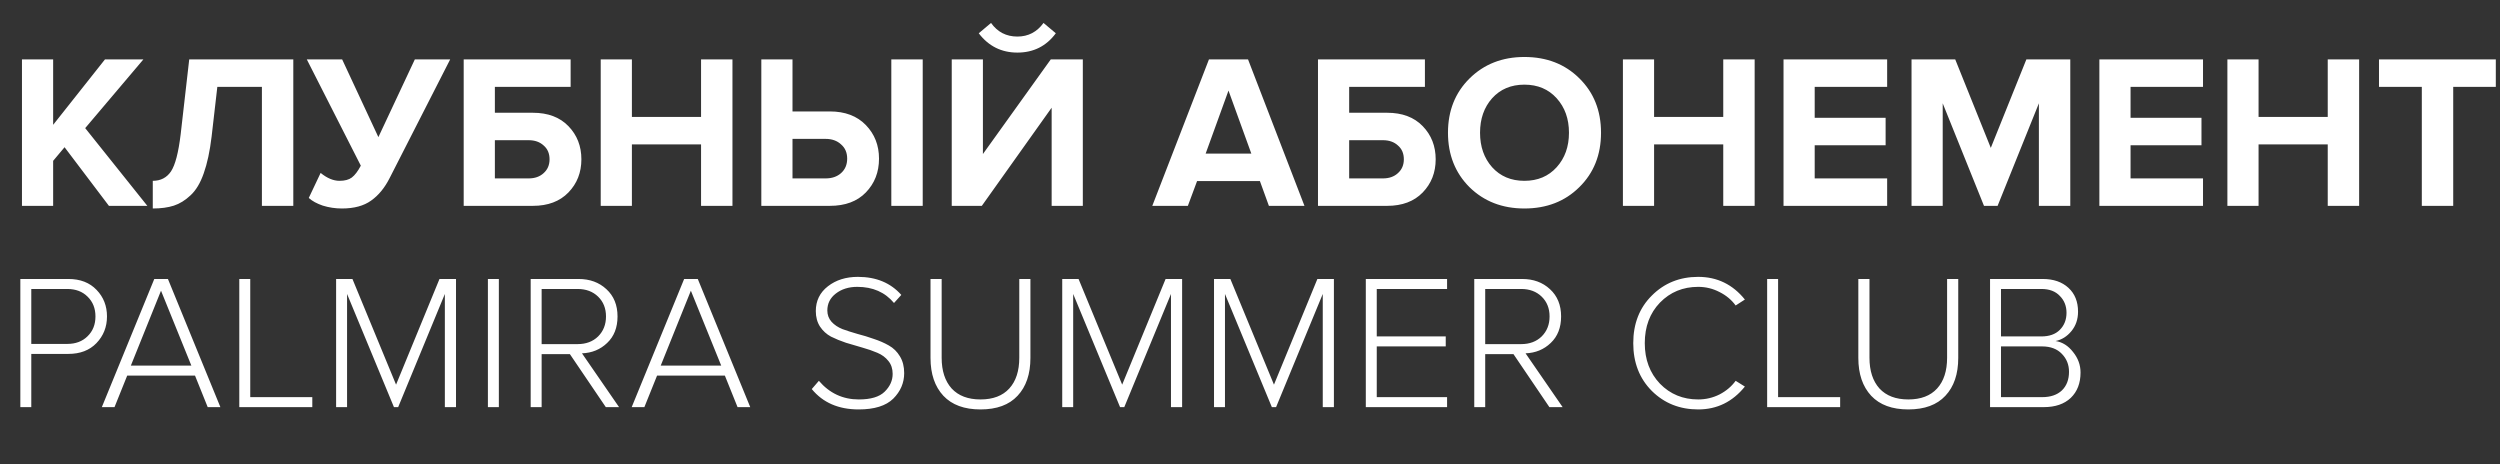
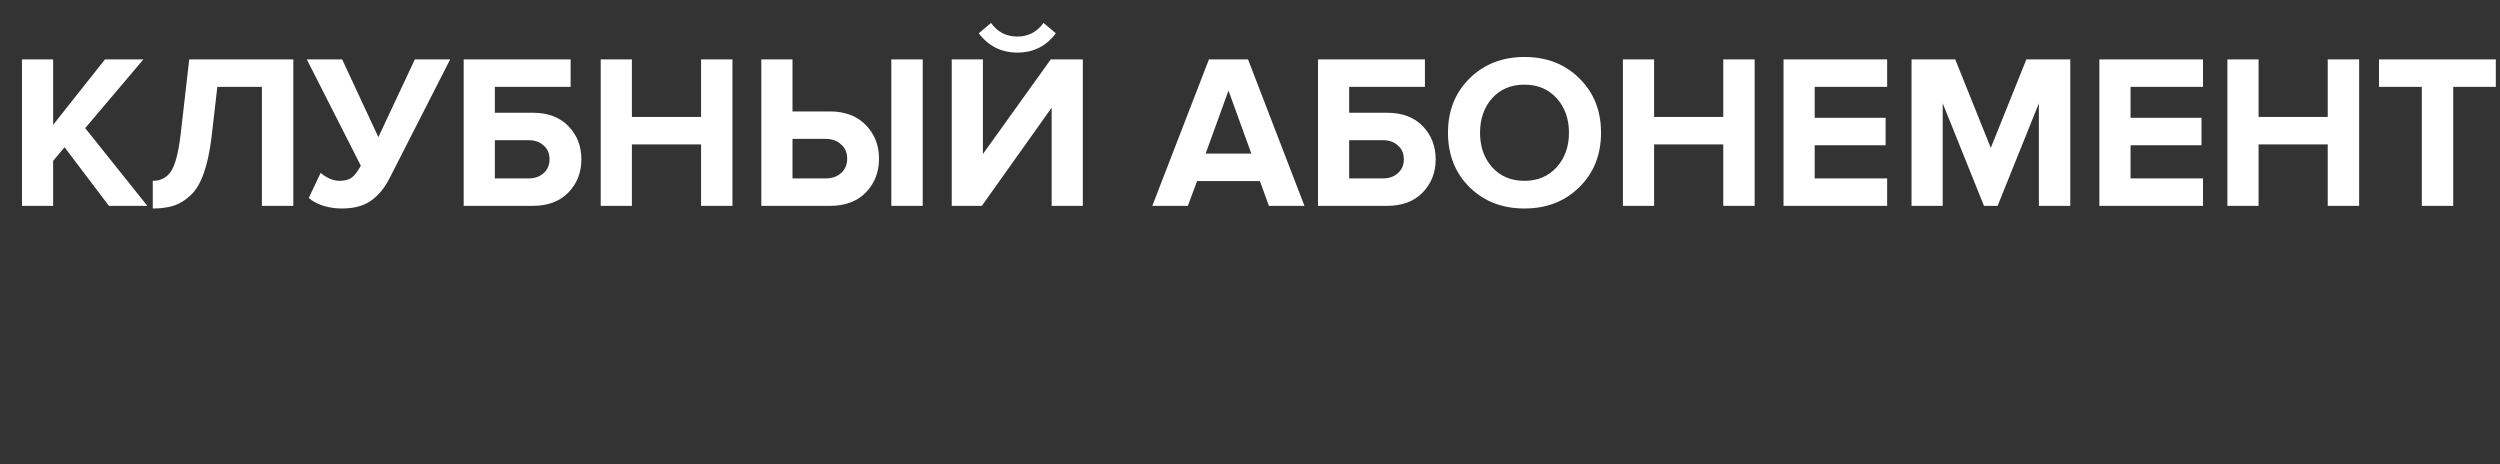
<svg xmlns="http://www.w3.org/2000/svg" width="361" height="67" viewBox="0 0 361 67" fill="none">
  <rect x="0" y="0" width="361" height="67" fill="#333333" stroke="none" />
  <path d="M21.276 29.725H15.728L9.323 21.259L7.674 23.225V29.725H3.172V8.577H7.674V18.025L15.157 8.577H20.706L12.303 18.501L21.276 29.725ZM22.061 30.106V26.111C23.202 26.111 24.08 25.656 24.693 24.747C25.306 23.817 25.771 22.031 26.088 19.389L27.324 8.577H42.353V29.725H37.819V12.54H31.383L30.558 19.706C30.305 21.841 29.924 23.616 29.417 25.033C28.931 26.428 28.297 27.485 27.515 28.203C26.754 28.922 25.95 29.419 25.105 29.694C24.259 29.968 23.245 30.106 22.061 30.106ZM49.375 30.106C48.424 30.106 47.504 29.968 46.616 29.694C45.75 29.398 45.073 29.028 44.587 28.584L46.299 24.969C47.229 25.73 48.138 26.111 49.026 26.111C49.787 26.111 50.379 25.952 50.802 25.635C51.245 25.297 51.679 24.726 52.102 23.923L44.302 8.577H49.407L54.638 19.801L59.901 8.577H65.006L56.287 25.667C55.568 27.104 54.67 28.203 53.592 28.964C52.535 29.725 51.129 30.106 49.375 30.106ZM66.957 8.577H82.399V12.54H71.46V16.282H76.945C79.122 16.282 80.834 16.926 82.082 18.216C83.329 19.505 83.952 21.101 83.952 23.003C83.952 24.906 83.329 26.502 82.082 27.791C80.834 29.081 79.122 29.725 76.945 29.725H66.957V8.577ZM76.343 20.245H71.46V25.762H76.343C77.23 25.762 77.949 25.508 78.499 25.001C79.069 24.494 79.355 23.828 79.355 23.003C79.355 22.158 79.069 21.492 78.499 21.006C77.949 20.499 77.23 20.245 76.343 20.245ZM105.767 29.725H101.233V20.847H91.246V29.725H86.743V8.577H91.246V16.884H101.233V8.577H105.767V29.725ZM109.935 8.577H114.437V16.091H119.828C122.026 16.091 123.759 16.747 125.028 18.057C126.296 19.368 126.93 20.985 126.93 22.908C126.93 24.853 126.296 26.481 125.028 27.791C123.78 29.081 122.047 29.725 119.828 29.725H109.935V8.577ZM119.225 20.055H114.437V25.762H119.225C120.134 25.762 120.874 25.508 121.445 25.001C122.037 24.473 122.332 23.775 122.332 22.908C122.332 22.042 122.037 21.355 121.445 20.847C120.874 20.319 120.134 20.055 119.225 20.055ZM133.24 29.725H128.706V8.577H133.24V29.725ZM141.775 29.725H137.431V8.577H141.933V22.242L151.731 8.577H156.36V29.725H151.858V15.552L141.775 29.725ZM152.46 4.804C151.086 6.664 149.237 7.594 146.911 7.594C144.607 7.594 142.747 6.664 141.331 4.804L143.106 3.313C144.037 4.624 145.305 5.279 146.911 5.279C148.476 5.279 149.733 4.624 150.684 3.313L152.46 4.804ZM188.364 29.725H183.228L181.928 26.142H172.86L171.528 29.725H166.391L174.572 8.577H180.216L188.364 29.725ZM180.691 22.179L177.394 13.079L174.096 22.179H180.691ZM190.317 8.577H205.758V12.54H194.82V16.282H200.305C202.482 16.282 204.194 16.926 205.441 18.216C206.689 19.505 207.312 21.101 207.312 23.003C207.312 24.906 206.689 26.502 205.441 27.791C204.194 29.081 202.482 29.725 200.305 29.725H190.317V8.577ZM199.702 20.245H194.82V25.762H199.702C200.59 25.762 201.309 25.508 201.859 25.001C202.429 24.494 202.715 23.828 202.715 23.003C202.715 22.158 202.429 21.492 201.859 21.006C201.309 20.499 200.59 20.245 199.702 20.245ZM220.122 30.106C216.931 30.106 214.288 29.081 212.196 27.03C210.124 24.959 209.088 22.338 209.088 19.167C209.088 15.996 210.124 13.386 212.196 11.335C214.288 9.264 216.931 8.228 220.122 8.228C223.335 8.228 225.978 9.253 228.049 11.303C230.142 13.354 231.188 15.975 231.188 19.167C231.188 22.359 230.142 24.98 228.049 27.03C225.978 29.081 223.335 30.106 220.122 30.106ZM215.462 24.145C216.645 25.455 218.199 26.111 220.122 26.111C222.046 26.111 223.6 25.455 224.783 24.145C225.967 22.834 226.559 21.175 226.559 19.167C226.559 17.159 225.967 15.499 224.783 14.189C223.6 12.878 222.046 12.223 220.122 12.223C218.199 12.223 216.645 12.878 215.462 14.189C214.299 15.499 213.718 17.159 213.718 19.167C213.718 21.175 214.299 22.834 215.462 24.145ZM253.372 29.725H248.838V20.847H238.85V29.725H234.348V8.577H238.85V16.884H248.838V8.577H253.372V29.725ZM272.505 29.725H257.54V8.577H272.505V12.54H262.042V17.011H272.283V20.974H262.042V25.762H272.505V29.725ZM298.949 29.725H294.415V14.918L288.454 29.725H286.488L280.527 14.918V29.725H276.025V8.577H282.335L287.471 21.355L292.608 8.577H298.949V29.725ZM318.115 29.725H303.149V8.577H318.115V12.54H307.652V17.011H317.893V20.974H307.652V25.762H318.115V29.725ZM340.659 29.725H336.125V20.847H326.137V29.725H321.635V8.577H326.137V16.884H336.125V8.577H340.659V29.725ZM354.244 29.725H349.71V12.54H343.527V8.577H360.395V12.54H354.244V29.725Z" fill="white" />
-   <path d="M4.518 58.789H2.937V40.284H9.872C11.592 40.284 12.952 40.812 13.951 41.866C14.95 42.902 15.449 44.178 15.449 45.694C15.449 47.211 14.94 48.496 13.923 49.551C12.924 50.587 11.574 51.104 9.872 51.104H4.518V58.789ZM9.706 49.662C10.927 49.662 11.907 49.292 12.647 48.552C13.405 47.812 13.784 46.86 13.784 45.694C13.784 44.529 13.405 43.577 12.647 42.837C11.907 42.097 10.927 41.727 9.706 41.727H4.518V49.662H9.706ZM31.823 58.789H29.992L28.161 54.239H18.367L16.536 58.789H14.705L22.279 40.284H24.249L31.823 58.789ZM27.634 52.797L23.25 41.977L18.894 52.797H27.634ZM45.097 58.789H34.554V40.284H36.136V57.347H45.097V58.789ZM65.847 58.789H64.237V42.448L57.496 58.789H56.885L50.116 42.448V58.789H48.535V40.284H50.893L57.191 55.543L63.461 40.284H65.847V58.789ZM72.034 58.789H70.453V40.284H72.034V58.789ZM89.392 58.789H87.478L82.29 51.132H78.212V58.789H76.63V40.284H83.539C85.166 40.284 86.507 40.775 87.561 41.755C88.634 42.735 89.171 44.048 89.171 45.694C89.171 47.303 88.671 48.58 87.672 49.523C86.692 50.466 85.481 50.966 84.038 51.021L89.392 58.789ZM83.4 49.69C84.621 49.69 85.61 49.32 86.368 48.58C87.127 47.821 87.506 46.86 87.506 45.694C87.506 44.529 87.127 43.577 86.368 42.837C85.61 42.097 84.621 41.727 83.4 41.727H78.212V49.69H83.4ZM108.334 58.789H106.503L104.672 54.239H94.879L93.048 58.789H91.217L98.791 40.284H100.76L108.334 58.789ZM104.145 52.797L99.762 41.977L95.406 52.797H104.145ZM123.989 59.122C121.085 59.122 118.828 58.142 117.219 56.181L118.246 54.989C119.781 56.783 121.705 57.68 124.016 57.68C125.737 57.68 126.976 57.31 127.734 56.57C128.511 55.812 128.899 54.952 128.899 53.99C128.899 53.25 128.696 52.63 128.289 52.131C127.882 51.613 127.346 51.215 126.68 50.938C126.033 50.66 125.311 50.411 124.516 50.189C123.739 49.967 122.953 49.736 122.158 49.495C121.381 49.236 120.66 48.94 119.994 48.608C119.346 48.256 118.819 47.775 118.412 47.165C118.005 46.536 117.802 45.787 117.802 44.918C117.802 43.438 118.385 42.245 119.55 41.339C120.715 40.432 122.158 39.979 123.878 39.979C126.523 39.979 128.613 40.849 130.148 42.587L129.094 43.752C127.799 42.199 126.033 41.422 123.795 41.422C122.555 41.422 121.52 41.746 120.687 42.393C119.873 43.022 119.467 43.836 119.467 44.834C119.467 45.463 119.67 46.009 120.077 46.471C120.484 46.915 121.011 47.267 121.658 47.526C122.324 47.766 123.045 47.997 123.822 48.219C124.618 48.422 125.404 48.663 126.18 48.94C126.976 49.199 127.697 49.514 128.344 49.884C129.01 50.254 129.547 50.781 129.954 51.465C130.361 52.131 130.564 52.935 130.564 53.879C130.564 55.284 130.037 56.514 128.983 57.569C127.928 58.604 126.264 59.122 123.989 59.122ZM141.58 59.122C139.249 59.122 137.464 58.466 136.225 57.153C134.986 55.821 134.366 53.999 134.366 51.687V40.284H135.975V51.659C135.975 53.546 136.456 55.026 137.418 56.098C138.398 57.153 139.786 57.68 141.58 57.68C143.392 57.68 144.779 57.153 145.741 56.098C146.703 55.044 147.184 53.564 147.184 51.659V40.284H148.793V51.687C148.793 54.017 148.173 55.839 146.934 57.153C145.713 58.466 143.929 59.122 141.58 59.122ZM170.698 58.789H169.089V42.448L162.347 58.789H161.737L154.967 42.448V58.789H153.386V40.284H155.744L162.042 55.543L168.312 40.284H170.698V58.789ZM192.616 58.789H191.007V42.448L184.266 58.789H183.655L176.886 42.448V58.789H175.304V40.284H177.663L183.96 55.543L190.23 40.284H192.616V58.789ZM208.958 58.789H197.223V40.284H208.958V41.727H198.804V48.58H208.764V50.022H198.804V57.347H208.958V58.789ZM225.645 58.789H223.731L218.543 51.132H214.464V58.789H212.883V40.284H219.791C221.419 40.284 222.76 40.775 223.814 41.755C224.887 42.735 225.423 44.048 225.423 45.694C225.423 47.303 224.924 48.58 223.925 49.523C222.945 50.466 221.733 50.966 220.29 51.021L225.645 58.789ZM219.652 49.69C220.873 49.69 221.863 49.32 222.621 48.58C223.379 47.821 223.758 46.86 223.758 45.694C223.758 44.529 223.379 43.577 222.621 42.837C221.863 42.097 220.873 41.727 219.652 41.727H214.464V49.69H219.652ZM245.219 59.122C242.556 59.122 240.327 58.234 238.533 56.459C236.739 54.665 235.842 52.362 235.842 49.551C235.842 46.739 236.739 44.446 238.533 42.67C240.327 40.876 242.556 39.979 245.219 39.979C247.956 39.979 250.204 41.071 251.961 43.253L250.629 44.113C250.037 43.299 249.26 42.652 248.299 42.171C247.337 41.672 246.31 41.422 245.219 41.422C243.018 41.422 241.178 42.18 239.698 43.697C238.237 45.214 237.506 47.165 237.506 49.551C237.506 51.918 238.237 53.87 239.698 55.405C241.178 56.921 243.018 57.68 245.219 57.68C246.31 57.68 247.337 57.439 248.299 56.958C249.26 56.459 250.037 55.802 250.629 54.989L251.961 55.821C250.185 58.022 247.938 59.122 245.219 59.122ZM265.718 58.789H255.176V40.284H256.757V57.347H265.718V58.789ZM275.556 59.122C273.226 59.122 271.441 58.466 270.202 57.153C268.963 55.821 268.343 53.999 268.343 51.687V40.284H269.952V51.659C269.952 53.546 270.433 55.026 271.395 56.098C272.375 57.153 273.762 57.68 275.556 57.68C277.369 57.68 278.756 57.153 279.718 56.098C280.68 55.044 281.161 53.564 281.161 51.659V40.284H282.77V51.687C282.77 54.017 282.15 55.839 280.911 57.153C279.69 58.466 277.905 59.122 275.556 59.122ZM295.131 58.789H287.363V40.284H294.964C296.518 40.284 297.757 40.71 298.682 41.561C299.607 42.411 300.069 43.558 300.069 45.001C300.069 46.111 299.745 47.054 299.098 47.831C298.469 48.589 297.711 49.061 296.823 49.246C297.803 49.394 298.645 49.921 299.348 50.827C300.069 51.715 300.43 52.704 300.43 53.795C300.43 55.331 299.958 56.551 299.015 57.458C298.072 58.346 296.777 58.789 295.131 58.789ZM294.77 48.58C295.917 48.58 296.805 48.265 297.433 47.636C298.081 46.989 298.404 46.166 298.404 45.167C298.404 44.187 298.081 43.373 297.433 42.726C296.805 42.06 295.917 41.727 294.77 41.727H288.944V48.58H294.77ZM294.881 57.347C296.102 57.347 297.054 57.023 297.739 56.376C298.423 55.71 298.765 54.813 298.765 53.685C298.765 52.667 298.423 51.807 297.739 51.104C297.054 50.383 296.102 50.022 294.881 50.022H288.944V57.347H294.881Z" fill="white" />
</svg>